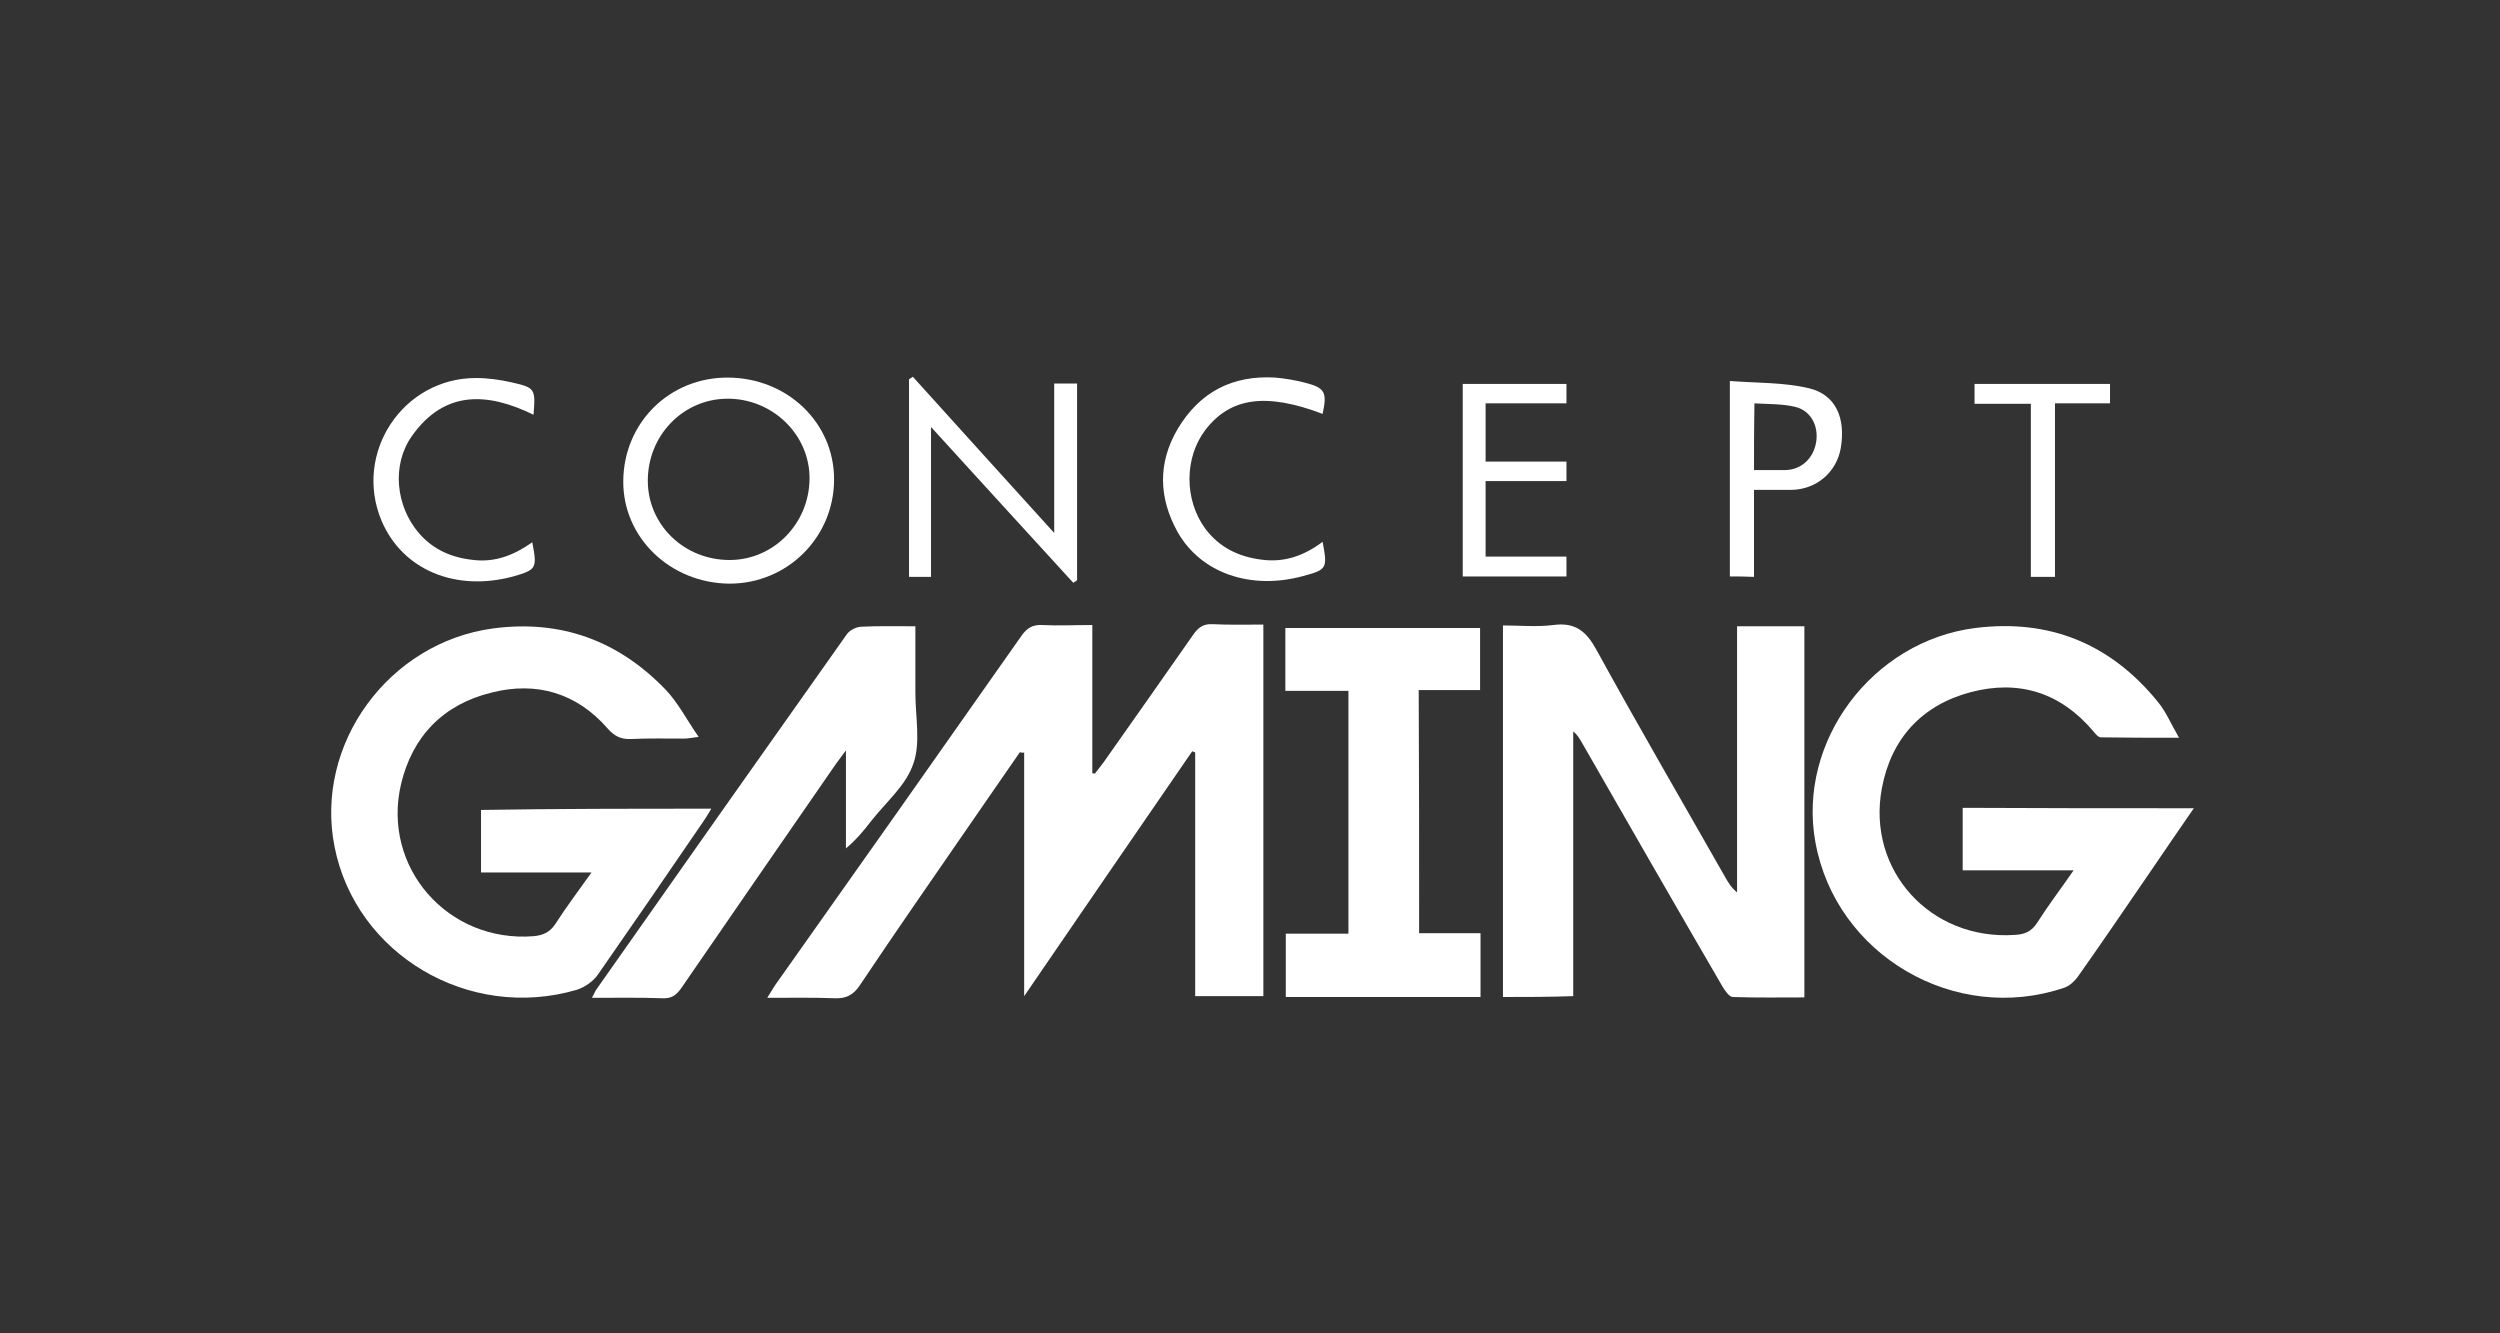
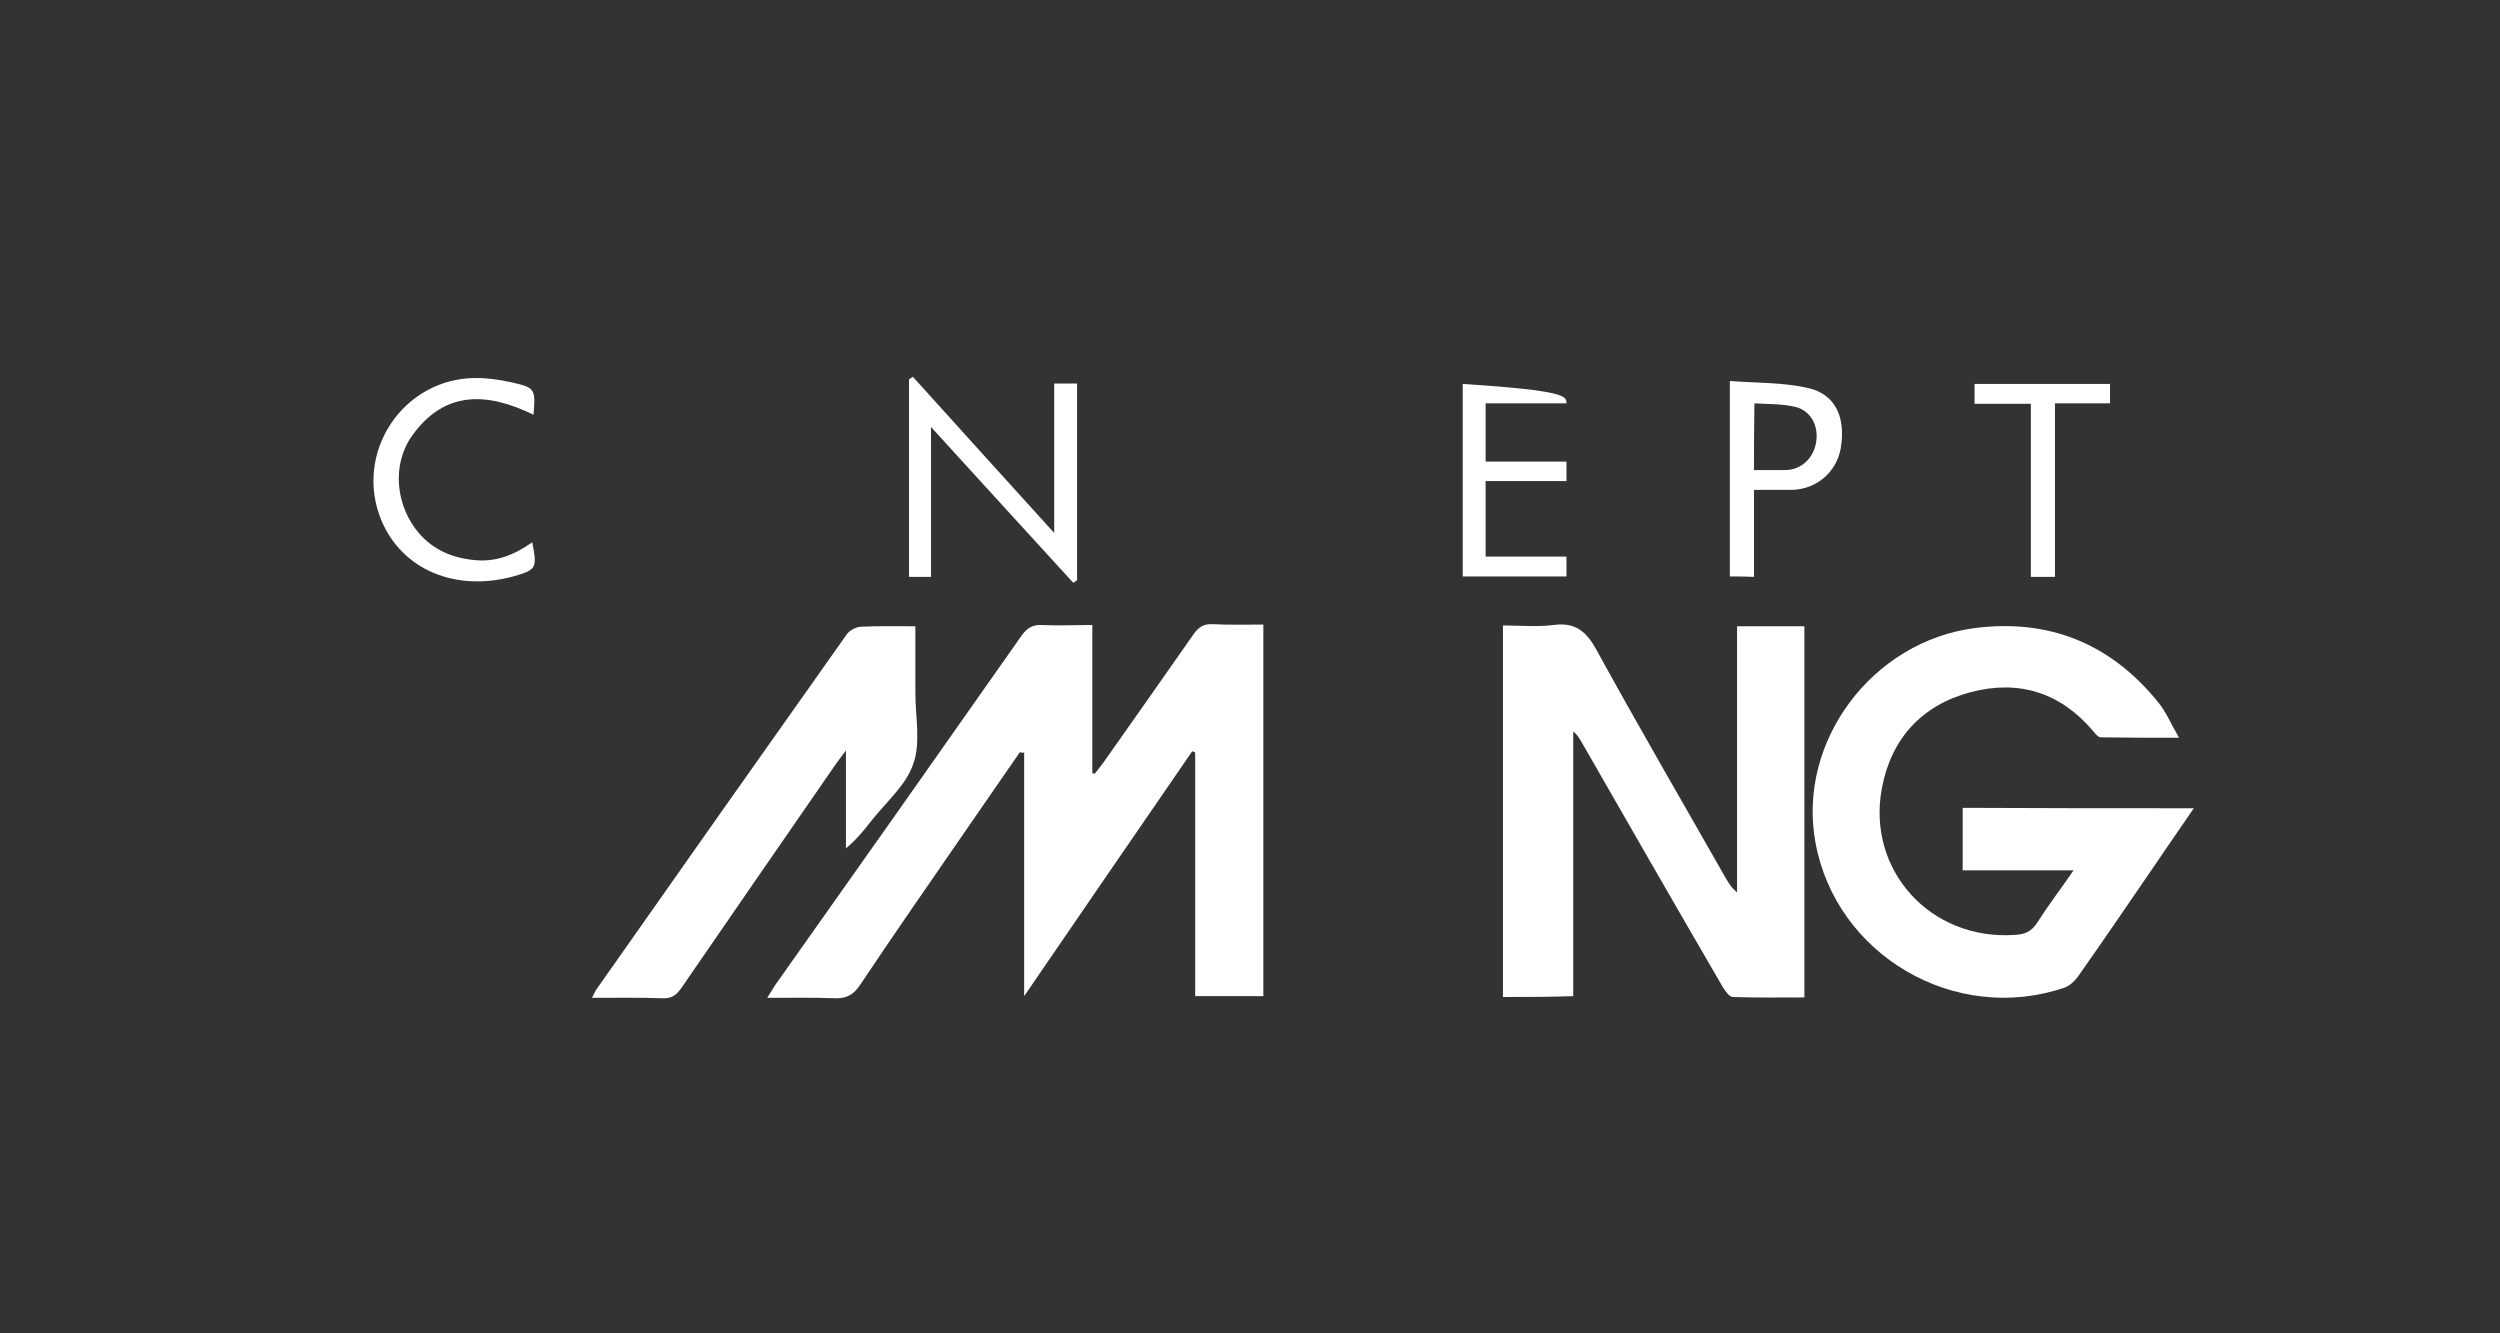
<svg xmlns="http://www.w3.org/2000/svg" width="120" height="64" viewBox="0 0 120 64" fill="none">
  <rect x="0" y="0" width="120" height="64" fill="#333333" stroke="none" />
  <path d="M48.957 36.101C48.123 37.297 47.311 38.492 46.478 39.688C44.73 42.221 42.983 44.735 41.276 47.288C40.95 47.775 40.605 47.937 40.056 47.916C39.02 47.876 37.984 47.896 36.826 47.896C36.988 47.633 37.09 47.471 37.191 47.309C41.154 41.715 45.096 36.121 49.038 30.507C49.302 30.143 49.566 29.98 50.013 30.001C50.785 30.041 51.558 30.001 52.431 30.001C52.431 32.413 52.431 34.763 52.431 37.114C52.472 37.114 52.513 37.135 52.553 37.135C52.696 36.952 52.817 36.79 52.96 36.608C54.402 34.561 55.845 32.514 57.288 30.447C57.532 30.102 57.776 29.94 58.202 29.96C58.995 30.001 59.787 29.98 60.641 29.98C60.641 35.939 60.641 41.857 60.641 47.815C59.564 47.815 58.507 47.815 57.369 47.815C57.369 43.904 57.369 40.012 57.369 36.121C57.328 36.101 57.267 36.081 57.227 36.06C54.565 39.931 51.903 43.802 49.16 47.815C49.16 43.802 49.16 39.952 49.16 36.121C49.058 36.142 48.997 36.121 48.957 36.101Z" fill="white" />
  <path d="M72.142 47.856C72.142 41.938 72.142 36.04 72.142 30.021C72.934 30.021 73.767 30.102 74.56 30.001C75.617 29.859 76.145 30.305 76.632 31.196C78.644 34.865 80.757 38.492 82.83 42.14C82.972 42.384 83.115 42.627 83.379 42.83C83.379 38.594 83.379 34.338 83.379 30.061C84.476 30.061 85.512 30.061 86.61 30.061C86.61 35.959 86.61 41.877 86.61 47.876C85.472 47.876 84.334 47.896 83.175 47.856C83.013 47.856 82.81 47.572 82.688 47.369C80.412 43.458 78.156 39.526 75.901 35.594C75.799 35.432 75.718 35.27 75.515 35.108C75.515 39.323 75.515 43.559 75.515 47.815C74.316 47.856 73.259 47.856 72.142 47.856Z" fill="white" />
-   <path d="M34.143 38.817C34.001 39.06 33.9 39.222 33.778 39.404C32.091 41.877 30.404 44.329 28.698 46.782C28.474 47.106 28.068 47.389 27.682 47.511C22.5 49.031 17.075 45.809 16.058 40.641C15.083 35.716 18.66 30.832 23.678 30.163C26.93 29.737 29.673 30.75 31.928 33.081C32.538 33.709 32.944 34.52 33.534 35.371C33.168 35.412 33.026 35.452 32.863 35.452C32.01 35.452 31.136 35.432 30.282 35.473C29.795 35.493 29.49 35.331 29.165 34.966C27.682 33.264 25.751 32.696 23.597 33.243C21.281 33.811 19.797 35.331 19.249 37.641C18.314 41.634 21.504 45.261 25.609 44.937C26.056 44.897 26.381 44.755 26.645 44.37C27.174 43.539 27.763 42.769 28.393 41.877C26.584 41.877 24.857 41.877 23.089 41.877C23.089 40.843 23.089 39.87 23.089 38.877C26.747 38.817 30.384 38.817 34.143 38.817Z" fill="white" />
  <path d="M105.304 38.796C104.532 39.911 103.841 40.924 103.15 41.938C102.012 43.6 100.895 45.241 99.736 46.883C99.574 47.106 99.33 47.329 99.086 47.41C93.844 49.193 88.113 45.849 87.138 40.418C86.264 35.594 89.861 30.771 94.819 30.143C98.395 29.697 101.321 30.913 103.577 33.689C103.963 34.155 104.207 34.743 104.593 35.412C103.231 35.412 102.032 35.412 100.834 35.392C100.712 35.392 100.569 35.209 100.468 35.088C98.903 33.243 96.912 32.615 94.595 33.223C92.238 33.851 90.775 35.452 90.328 37.844C89.597 41.776 92.665 45.14 96.688 44.876C97.156 44.856 97.501 44.735 97.786 44.289C98.314 43.458 98.903 42.688 99.533 41.776C97.704 41.776 95.977 41.776 94.209 41.776C94.209 40.742 94.209 39.769 94.209 38.776C97.887 38.796 101.524 38.796 105.304 38.796Z" fill="white" />
-   <path d="M68.118 44.795C69.114 44.795 70.069 44.795 71.065 44.795C71.065 45.829 71.065 46.822 71.065 47.856C67.956 47.856 64.867 47.856 61.718 47.856C61.718 46.863 61.718 45.89 61.718 44.816C62.693 44.816 63.689 44.816 64.725 44.816C64.725 40.904 64.725 37.074 64.725 33.162C63.729 33.162 62.734 33.162 61.697 33.162C61.697 32.108 61.697 31.156 61.697 30.143C64.826 30.143 67.915 30.143 71.044 30.143C71.044 31.115 71.044 32.088 71.044 33.122C70.089 33.122 69.114 33.122 68.098 33.122C68.118 37.033 68.118 40.864 68.118 44.795Z" fill="white" />
  <path d="M43.938 30.061C43.938 31.176 43.938 32.21 43.938 33.264C43.938 34.419 44.202 35.655 43.836 36.668C43.49 37.702 42.515 38.513 41.804 39.425C41.459 39.87 41.113 40.296 40.605 40.722C40.605 39.972 40.605 39.222 40.605 38.472C40.605 37.722 40.605 36.972 40.605 36.02C40.382 36.324 40.26 36.486 40.138 36.648C37.659 40.235 35.18 43.822 32.701 47.43C32.457 47.775 32.233 47.937 31.786 47.916C30.689 47.876 29.612 47.896 28.413 47.896C28.515 47.714 28.576 47.552 28.657 47.45C32.64 41.776 36.643 36.101 40.646 30.447C40.788 30.244 41.113 30.082 41.357 30.082C42.19 30.041 43.023 30.061 43.938 30.061Z" fill="white" />
-   <path d="M29.917 23.09C29.937 20.293 32.132 18.104 34.956 18.124C37.801 18.145 40.036 20.293 40.036 23.009C40.036 25.785 37.801 28.015 35.017 28.015C32.172 27.994 29.896 25.805 29.917 23.09ZM35.017 26.88C37.13 26.88 38.837 25.137 38.858 22.988C38.878 20.86 37.069 19.117 34.895 19.138C32.782 19.158 31.095 20.901 31.095 23.07C31.095 25.198 32.843 26.88 35.017 26.88Z" fill="white" />
  <path d="M51.517 27.974C49.282 25.522 47.026 23.07 44.689 20.496C44.689 22.968 44.689 25.299 44.689 27.69C44.303 27.69 43.978 27.69 43.633 27.69C43.633 24.508 43.633 21.347 43.633 18.206C43.694 18.165 43.755 18.124 43.816 18.084C46.031 20.536 48.266 23.009 50.602 25.582C50.602 23.11 50.602 20.779 50.602 18.408C51.029 18.408 51.354 18.408 51.7 18.408C51.7 21.57 51.7 24.711 51.7 27.852C51.639 27.893 51.578 27.933 51.517 27.974Z" fill="white" />
  <path d="M25.548 26.028C25.792 27.285 25.751 27.346 24.634 27.67C21.85 28.42 19.31 27.346 18.314 24.995C16.953 21.752 19.33 18.145 22.845 18.145C23.414 18.145 23.983 18.226 24.532 18.347C25.69 18.611 25.71 18.651 25.609 19.908C23.414 18.834 21.342 18.712 19.777 20.921C18.781 22.32 19.005 24.306 20.102 25.582C20.793 26.393 21.707 26.778 22.744 26.88C23.78 27.001 24.695 26.636 25.548 26.028Z" fill="white" />
-   <path d="M63.485 26.008C63.729 27.285 63.689 27.346 62.551 27.65C60.031 28.339 57.633 27.508 56.516 25.522C55.622 23.9 55.561 22.218 56.536 20.577C57.593 18.814 59.157 18.003 61.21 18.124C61.677 18.165 62.165 18.246 62.632 18.368C63.607 18.611 63.709 18.834 63.485 19.867C60.763 18.834 59.056 19.077 57.857 20.637C56.841 21.975 56.841 24.002 57.857 25.38C58.527 26.272 59.442 26.718 60.519 26.859C61.636 27.021 62.591 26.677 63.485 26.008Z" fill="white" />
-   <path d="M70.211 18.428C71.898 18.428 73.523 18.428 75.19 18.428C75.19 18.753 75.19 19.016 75.19 19.361C73.91 19.361 72.65 19.361 71.309 19.361C71.309 20.293 71.309 21.185 71.309 22.157C72.589 22.157 73.869 22.157 75.19 22.157C75.19 22.502 75.19 22.765 75.19 23.09C73.91 23.09 72.629 23.09 71.309 23.09C71.309 24.326 71.309 25.481 71.309 26.717C72.609 26.717 73.889 26.717 75.19 26.717C75.19 27.062 75.19 27.346 75.19 27.67C73.523 27.67 71.878 27.67 70.211 27.67C70.211 24.589 70.211 21.529 70.211 18.428Z" fill="white" />
+   <path d="M70.211 18.428C75.19 18.753 75.19 19.016 75.19 19.361C73.91 19.361 72.65 19.361 71.309 19.361C71.309 20.293 71.309 21.185 71.309 22.157C72.589 22.157 73.869 22.157 75.19 22.157C75.19 22.502 75.19 22.765 75.19 23.09C73.91 23.09 72.629 23.09 71.309 23.09C71.309 24.326 71.309 25.481 71.309 26.717C72.609 26.717 73.889 26.717 75.19 26.717C75.19 27.062 75.19 27.346 75.19 27.67C73.523 27.67 71.878 27.67 70.211 27.67C70.211 24.589 70.211 21.529 70.211 18.428Z" fill="white" />
  <path d="M83.033 27.67C83.033 24.589 83.033 21.529 83.033 18.287C84.313 18.388 85.594 18.347 86.813 18.631C88.113 18.935 88.601 20.05 88.357 21.509C88.154 22.664 87.199 23.495 85.98 23.515C85.39 23.515 84.821 23.515 84.192 23.515C84.192 24.934 84.192 26.272 84.192 27.69C83.805 27.67 83.46 27.67 83.033 27.67ZM84.192 22.563C84.72 22.563 85.207 22.563 85.716 22.563C86.467 22.543 87.057 21.995 87.178 21.205C87.3 20.415 86.894 19.685 86.142 19.523C85.533 19.381 84.882 19.401 84.212 19.361C84.192 20.475 84.192 21.489 84.192 22.563Z" fill="white" />
  <path d="M98.639 19.361C98.639 22.198 98.639 24.914 98.639 27.69C98.253 27.69 97.907 27.69 97.481 27.69C97.481 24.934 97.481 22.198 97.481 19.381C96.546 19.381 95.672 19.381 94.778 19.381C94.778 19.016 94.778 18.732 94.778 18.428C96.953 18.428 99.106 18.428 101.281 18.428C101.281 18.753 101.281 19.016 101.281 19.361C100.427 19.361 99.574 19.361 98.639 19.361Z" fill="white" />
</svg>